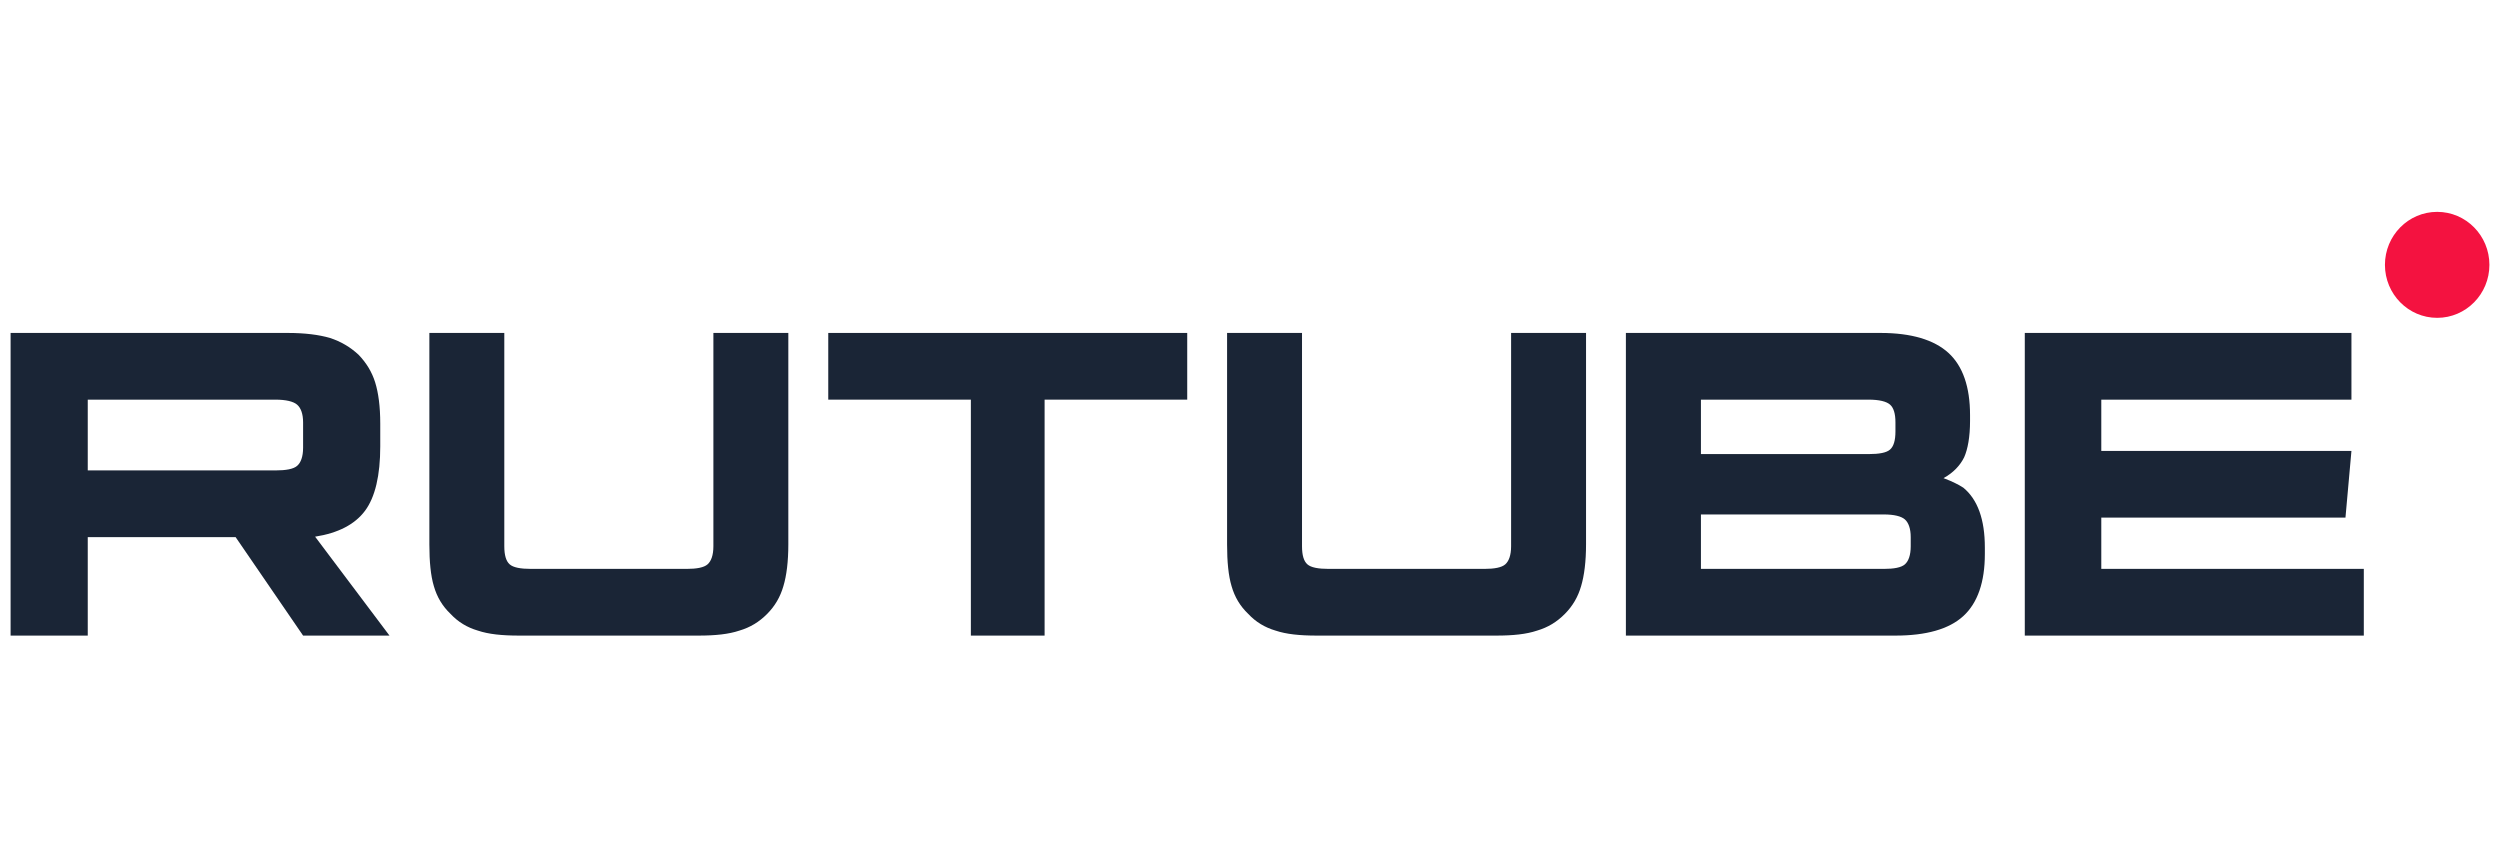
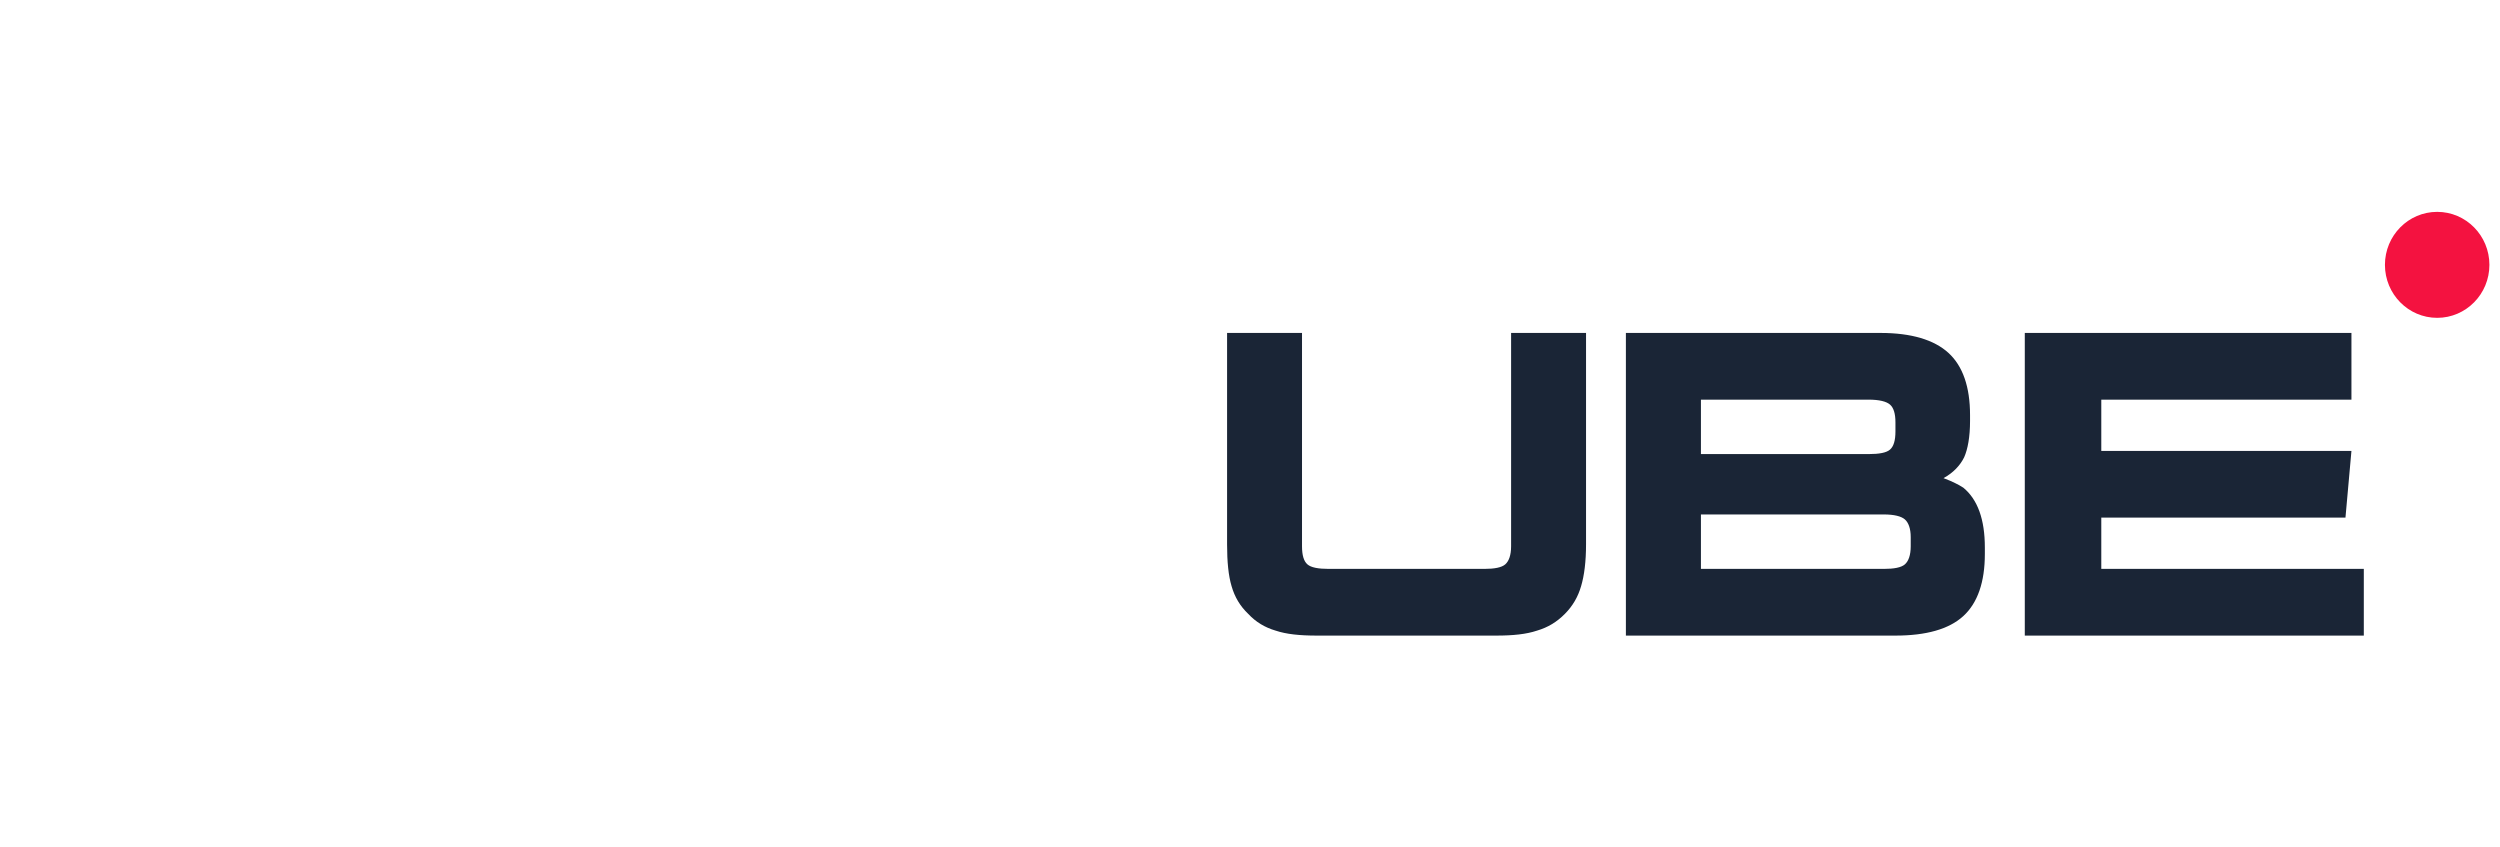
<svg xmlns="http://www.w3.org/2000/svg" width="118" height="40" viewBox="0 0 118 40" fill="none">
  <g clip-path="url(#clip0_7410_239)">
-     <path d="M13.586 15.715H0.5V30H4.142V25.352H11.121L14.306 30H18.384L14.873 25.331C15.963 25.16 16.748 24.753 17.228 24.11C17.708 23.468 17.948 22.44 17.948 21.069V19.998C17.948 19.184 17.861 18.542 17.708 18.049C17.555 17.557 17.294 17.128 16.923 16.743C16.53 16.379 16.094 16.122 15.571 15.95C15.047 15.8 14.393 15.715 13.586 15.715ZM12.997 22.204H4.142V18.863H12.997C13.499 18.863 13.848 18.949 14.022 19.099C14.197 19.248 14.306 19.527 14.306 19.934V21.133C14.306 21.562 14.197 21.84 14.022 21.99C13.848 22.14 13.499 22.204 12.997 22.204Z" fill="#1A2536" />
-     <path d="M23.803 25.781V15.715H20.266V25.695C20.266 26.509 20.33 27.173 20.478 27.666C20.626 28.18 20.881 28.608 21.262 28.972C21.622 29.358 22.045 29.614 22.554 29.764C23.062 29.936 23.697 30 24.502 30H32.974C33.757 30 34.392 29.936 34.901 29.764C35.409 29.614 35.833 29.358 36.214 28.972C36.574 28.608 36.828 28.18 36.976 27.666C37.125 27.173 37.209 26.509 37.209 25.695V15.715H33.672V25.781C33.672 26.209 33.567 26.488 33.397 26.637C33.228 26.787 32.889 26.852 32.402 26.852H25.074C24.566 26.852 24.227 26.787 24.057 26.637C23.888 26.488 23.803 26.209 23.803 25.781Z" fill="#1A2536" />
-     <path d="M49.305 30V18.863H56.037V15.715H39.094V18.863H45.825V30H49.305Z" fill="#1A2536" />
    <path d="M61.455 25.781V15.715H57.918V25.695C57.918 26.509 57.982 27.173 58.13 27.666C58.278 28.18 58.532 28.608 58.913 28.972C59.273 29.358 59.697 29.614 60.205 29.764C60.714 29.936 61.349 30 62.154 30H70.625C71.409 30 72.044 29.936 72.552 29.764C73.061 29.614 73.484 29.358 73.865 28.972C74.226 28.608 74.48 28.18 74.628 27.666C74.776 27.173 74.861 26.509 74.861 25.695V15.715H71.324V25.781C71.324 26.209 71.218 26.488 71.049 26.637C70.879 26.787 70.54 26.852 70.053 26.852H62.725C62.217 26.852 61.878 26.787 61.709 26.637C61.539 26.488 61.455 26.209 61.455 25.781Z" fill="#1A2536" />
    <path d="M92.986 19.87V19.591C92.986 18.263 92.646 17.278 91.967 16.657C91.289 16.036 90.207 15.715 88.766 15.715H76.742V30H89.465C90.907 30 91.988 29.7 92.668 29.079C93.346 28.458 93.685 27.473 93.685 26.145V25.845C93.685 24.517 93.346 23.575 92.668 23.018C92.54 22.932 92.413 22.868 92.286 22.804C92.158 22.74 91.967 22.654 91.734 22.568C92.201 22.311 92.519 21.968 92.709 21.583C92.879 21.198 92.986 20.619 92.986 19.87ZM80.284 21.433V18.863H88.193C88.702 18.863 89.041 18.949 89.211 19.099C89.38 19.248 89.465 19.527 89.465 19.934V20.362C89.465 20.791 89.38 21.069 89.211 21.219C89.041 21.369 88.702 21.433 88.193 21.433H80.284ZM80.284 26.852V24.282H88.914C89.402 24.282 89.741 24.367 89.911 24.517C90.08 24.667 90.186 24.946 90.186 25.352V25.781C90.186 26.209 90.08 26.488 89.911 26.637C89.741 26.787 89.402 26.852 88.914 26.852H80.284Z" fill="#1A2536" />
    <path d="M99.181 18.863H110.988V15.715H95.57V30H111.572V26.852H99.181V24.432H110.706L110.988 21.283H99.181V18.863Z" fill="#1A2536" />
    <path d="M115.035 15.002C116.396 15.002 117.5 13.882 117.5 12.501C117.5 11.12 116.396 10 115.035 10C113.673 10 112.569 11.12 112.569 12.501C112.569 13.882 113.673 15.002 115.035 15.002Z" fill="#F41240" />
  </g>
  <defs>
    <clipPath id="clip0_7410_239">
      <rect width="117" height="40" fill="white" transform="translate(0.5)" />
    </clipPath>
  </defs>
</svg>